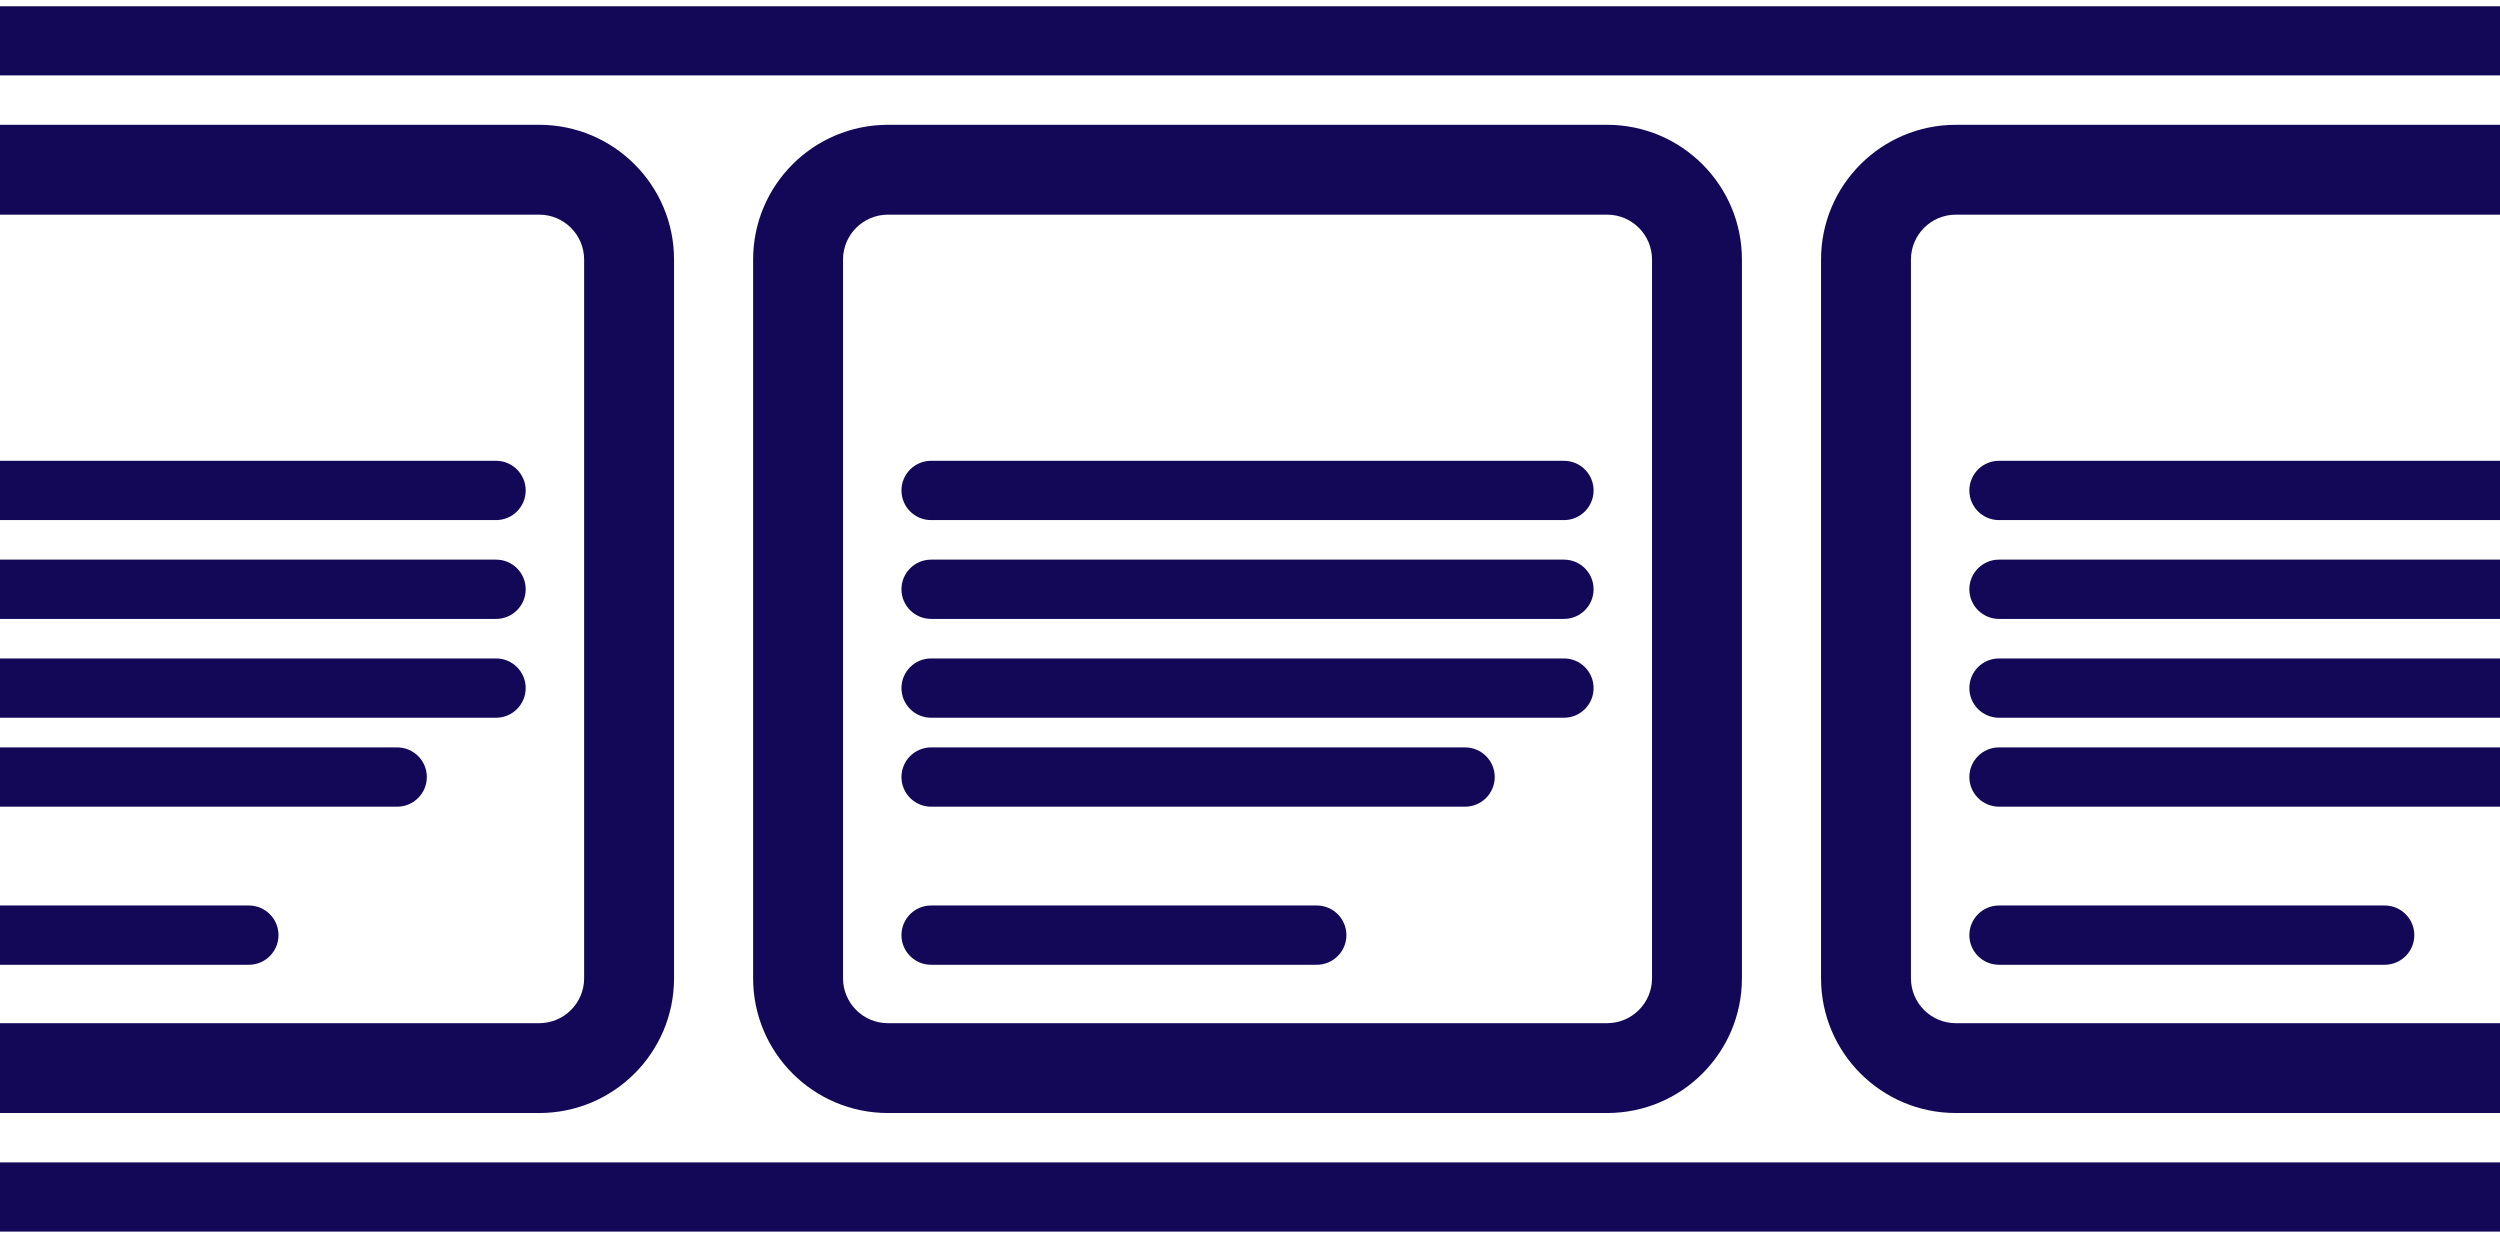
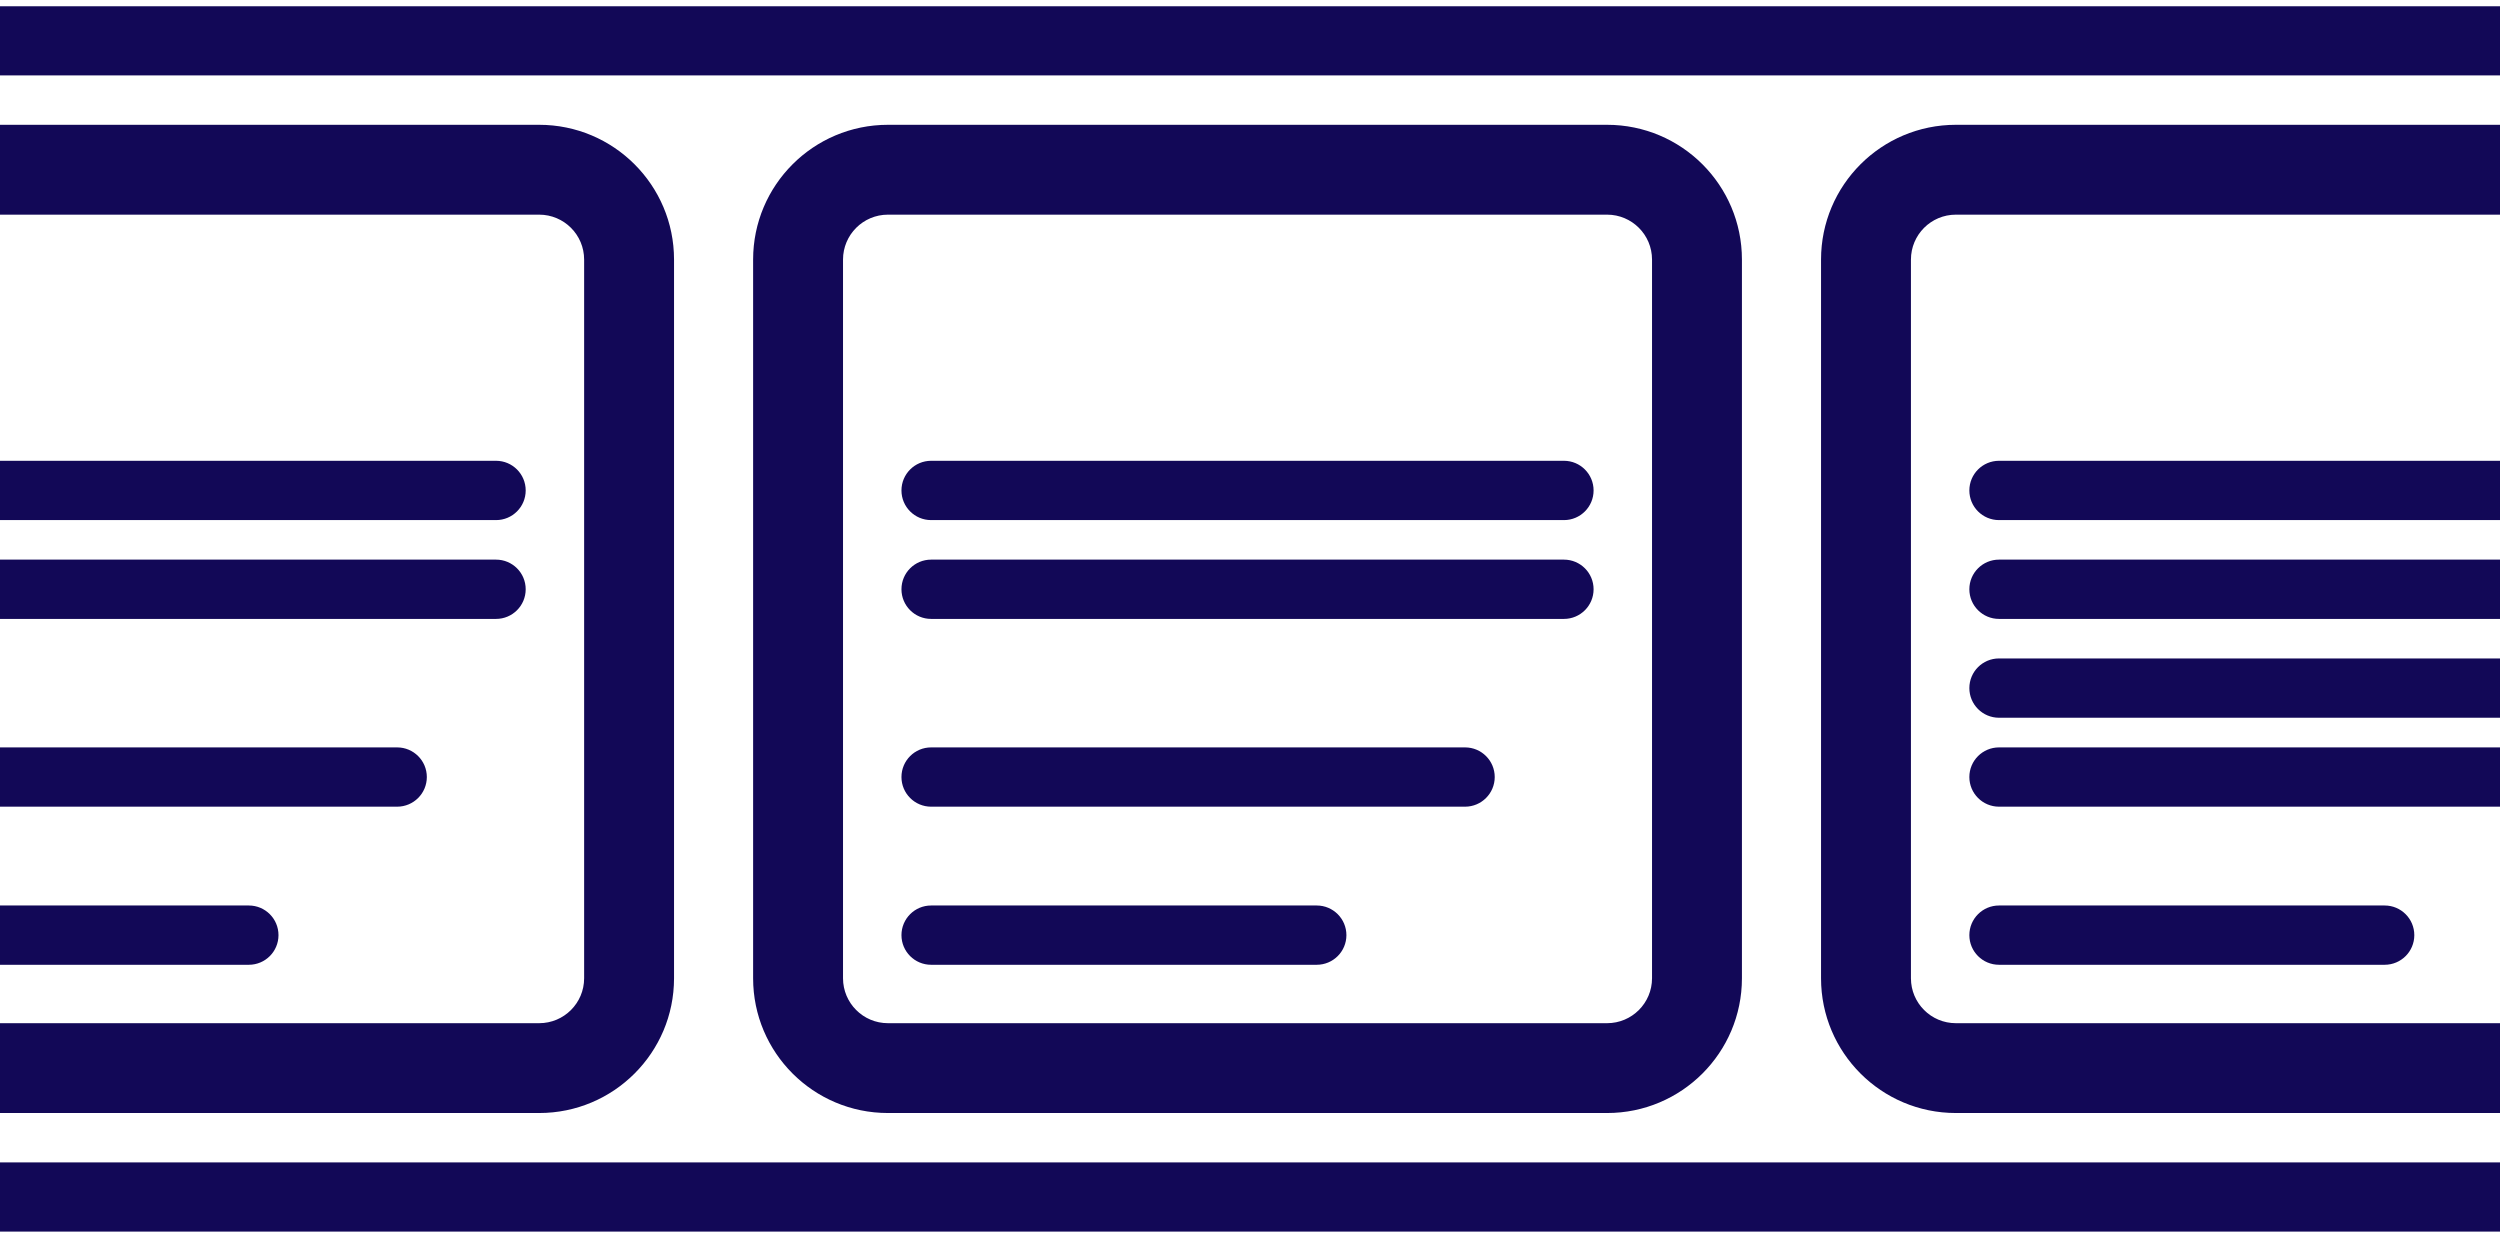
<svg xmlns="http://www.w3.org/2000/svg" width="101" height="50" viewBox="0 0 101 50" fill="none">
  <g clip-path="url(#clip0_1692_10294)">
    <path d="M154.863 46.962C155.635 46.962 156.261 47.588 156.261 48.36C156.261 49.131 155.635 49.757 154.863 49.757H-54.063C-54.835 49.756 -55.461 49.131 -55.461 48.36C-55.461 47.588 -54.835 46.963 -54.063 46.962H154.863Z" fill="#120857" />
    <path d="M10.053 36.582C10.715 36.582 11.251 37.118 11.251 37.78C11.251 38.441 10.715 38.977 10.053 38.977H-5.527C-6.189 38.977 -6.725 38.441 -6.725 37.78C-6.725 37.118 -6.189 36.582 -5.527 36.582H10.053Z" fill="#120857" />
    <path d="M16.045 30.195C16.707 30.195 17.244 30.731 17.244 31.392C17.244 32.053 16.707 32.59 16.045 32.59H-5.527C-6.189 32.59 -6.725 32.053 -6.725 31.392C-6.725 30.731 -6.189 30.195 -5.527 30.195H16.045Z" fill="#120857" />
-     <path d="M20.04 26.601C20.702 26.601 21.238 27.137 21.238 27.799C21.238 28.46 20.702 28.997 20.04 28.997H-5.527C-6.189 28.997 -6.725 28.46 -6.725 27.799C-6.725 27.137 -6.189 26.601 -5.527 26.601H20.04Z" fill="#120857" />
    <path d="M20.04 22.609C20.702 22.609 21.238 23.145 21.238 23.806C21.238 24.468 20.702 25.004 20.04 25.004H-5.527C-6.189 25.004 -6.725 24.468 -6.725 23.806C-6.725 23.145 -6.189 22.609 -5.527 22.609H20.04Z" fill="#120857" />
    <path d="M20.04 18.616C20.702 18.616 21.238 19.153 21.238 19.814C21.238 20.476 20.702 21.012 20.04 21.012H-5.527C-6.189 21.012 -6.725 20.476 -6.725 19.814C-6.725 19.153 -6.189 18.616 -5.527 18.616H20.04Z" fill="#120857" />
    <path fill-rule="evenodd" clip-rule="evenodd" d="M21.783 5.042C24.792 5.043 27.231 7.48 27.231 10.487V39.522C27.231 42.528 24.792 44.966 21.783 44.966H-7.27C-10.278 44.966 -12.717 42.528 -12.717 39.522V10.487C-12.717 7.48 -10.278 5.043 -7.27 5.042H21.783ZM-7.27 8.672C-8.273 8.672 -9.085 9.485 -9.085 10.487V39.522C-9.085 40.524 -8.273 41.337 -7.27 41.337H21.783C22.786 41.337 23.599 40.524 23.599 39.522V10.487C23.599 9.485 22.786 8.672 21.783 8.672H-7.27Z" fill="#120857" />
    <path d="M53.196 36.582C53.858 36.582 54.395 37.118 54.395 37.78C54.395 38.441 53.858 38.977 53.196 38.977H37.617C36.955 38.977 36.419 38.441 36.419 37.78C36.419 37.118 36.955 36.582 37.617 36.582H53.196Z" fill="#120857" />
    <path d="M59.189 30.195C59.85 30.195 60.387 30.731 60.387 31.392C60.387 32.053 59.85 32.59 59.189 32.59H37.617C36.955 32.59 36.419 32.053 36.419 31.392C36.419 30.731 36.955 30.195 37.617 30.195H59.189Z" fill="#120857" />
-     <path d="M63.184 26.601C63.845 26.601 64.381 27.137 64.381 27.799C64.381 28.46 63.845 28.997 63.184 28.997H37.617C36.955 28.997 36.419 28.46 36.419 27.799C36.419 27.137 36.955 26.601 37.617 26.601H63.184Z" fill="#120857" />
    <path d="M63.184 22.609C63.845 22.609 64.381 23.145 64.381 23.806C64.381 24.468 63.845 25.004 63.184 25.004H37.617C36.955 25.004 36.419 24.468 36.419 23.806C36.419 23.145 36.955 22.609 37.617 22.609H63.184Z" fill="#120857" />
    <path d="M63.184 18.616C63.845 18.616 64.381 19.153 64.381 19.814C64.381 20.476 63.845 21.012 63.184 21.012H37.617C36.955 21.012 36.419 20.476 36.419 19.814C36.419 19.153 36.955 18.616 37.617 18.616H63.184Z" fill="#120857" />
    <path fill-rule="evenodd" clip-rule="evenodd" d="M64.927 5.042C67.935 5.043 70.374 7.48 70.374 10.487V39.522C70.374 42.528 67.935 44.966 64.927 44.966H35.873C32.865 44.966 30.426 42.528 30.426 39.522V10.487C30.426 7.48 32.865 5.043 35.873 5.042H64.927ZM35.873 8.672C34.871 8.672 34.058 9.485 34.058 10.487V39.522C34.058 40.524 34.871 41.337 35.873 41.337H64.927C65.929 41.337 66.742 40.524 66.742 39.522V10.487C66.742 9.485 65.929 8.672 64.927 8.672H35.873Z" fill="#120857" />
    <path d="M96.34 36.582C97.002 36.582 97.538 37.118 97.538 37.78C97.538 38.441 97.002 38.977 96.34 38.977H80.76C80.098 38.977 79.562 38.441 79.562 37.78C79.562 37.118 80.098 36.582 80.76 36.582H96.34Z" fill="#120857" />
    <path d="M102.332 30.195C102.994 30.195 103.53 30.731 103.53 31.392C103.53 32.053 102.994 32.59 102.332 32.59H80.76C80.098 32.59 79.562 32.053 79.562 31.392C79.562 30.731 80.098 30.195 80.76 30.195H102.332Z" fill="#120857" />
    <path d="M106.327 26.601C106.989 26.601 107.525 27.137 107.525 27.799C107.525 28.46 106.989 28.997 106.327 28.997H80.76C80.098 28.997 79.562 28.46 79.562 27.799C79.562 27.137 80.098 26.601 80.76 26.601H106.327Z" fill="#120857" />
    <path d="M106.327 22.609C106.989 22.609 107.525 23.145 107.525 23.806C107.525 24.468 106.989 25.004 106.327 25.004H80.76C80.098 25.004 79.562 24.468 79.562 23.806C79.562 23.145 80.098 22.609 80.76 22.609H106.327Z" fill="#120857" />
    <path d="M106.327 18.616C106.989 18.616 107.525 19.153 107.525 19.814C107.525 20.476 106.989 21.012 106.327 21.012H80.76C80.098 21.012 79.562 20.476 79.562 19.814C79.562 19.153 80.098 18.616 80.76 18.616H106.327Z" fill="#120857" />
    <path fill-rule="evenodd" clip-rule="evenodd" d="M108.07 5.042C111.079 5.043 113.518 7.48 113.518 10.487V39.522C113.518 42.528 111.079 44.966 108.07 44.966H79.017C76.009 44.966 73.57 42.528 73.57 39.522V10.487C73.57 7.48 76.009 5.043 79.017 5.042H108.07ZM79.017 8.672C78.014 8.672 77.202 9.485 77.202 10.487V39.522C77.202 40.524 78.014 41.337 79.017 41.337H108.07C109.073 41.337 109.886 40.524 109.886 39.522V10.487C109.886 9.485 109.073 8.672 108.07 8.672H79.017Z" fill="#120857" />
    <path d="M154.863 0.252C155.635 0.252 156.261 0.877 156.261 1.649C156.261 2.421 155.635 3.046 154.863 3.046H-54.063C-54.835 3.046 -55.461 2.421 -55.461 1.649C-55.461 0.878 -54.835 0.252 -54.063 0.252H154.863Z" fill="#120857" />
  </g>
  <defs>
    <clipPath id="clip0_1692_10294">
      <rect width="213" height="50" fill="white" transform="translate(-56.1)" />
    </clipPath>
  </defs>
</svg>